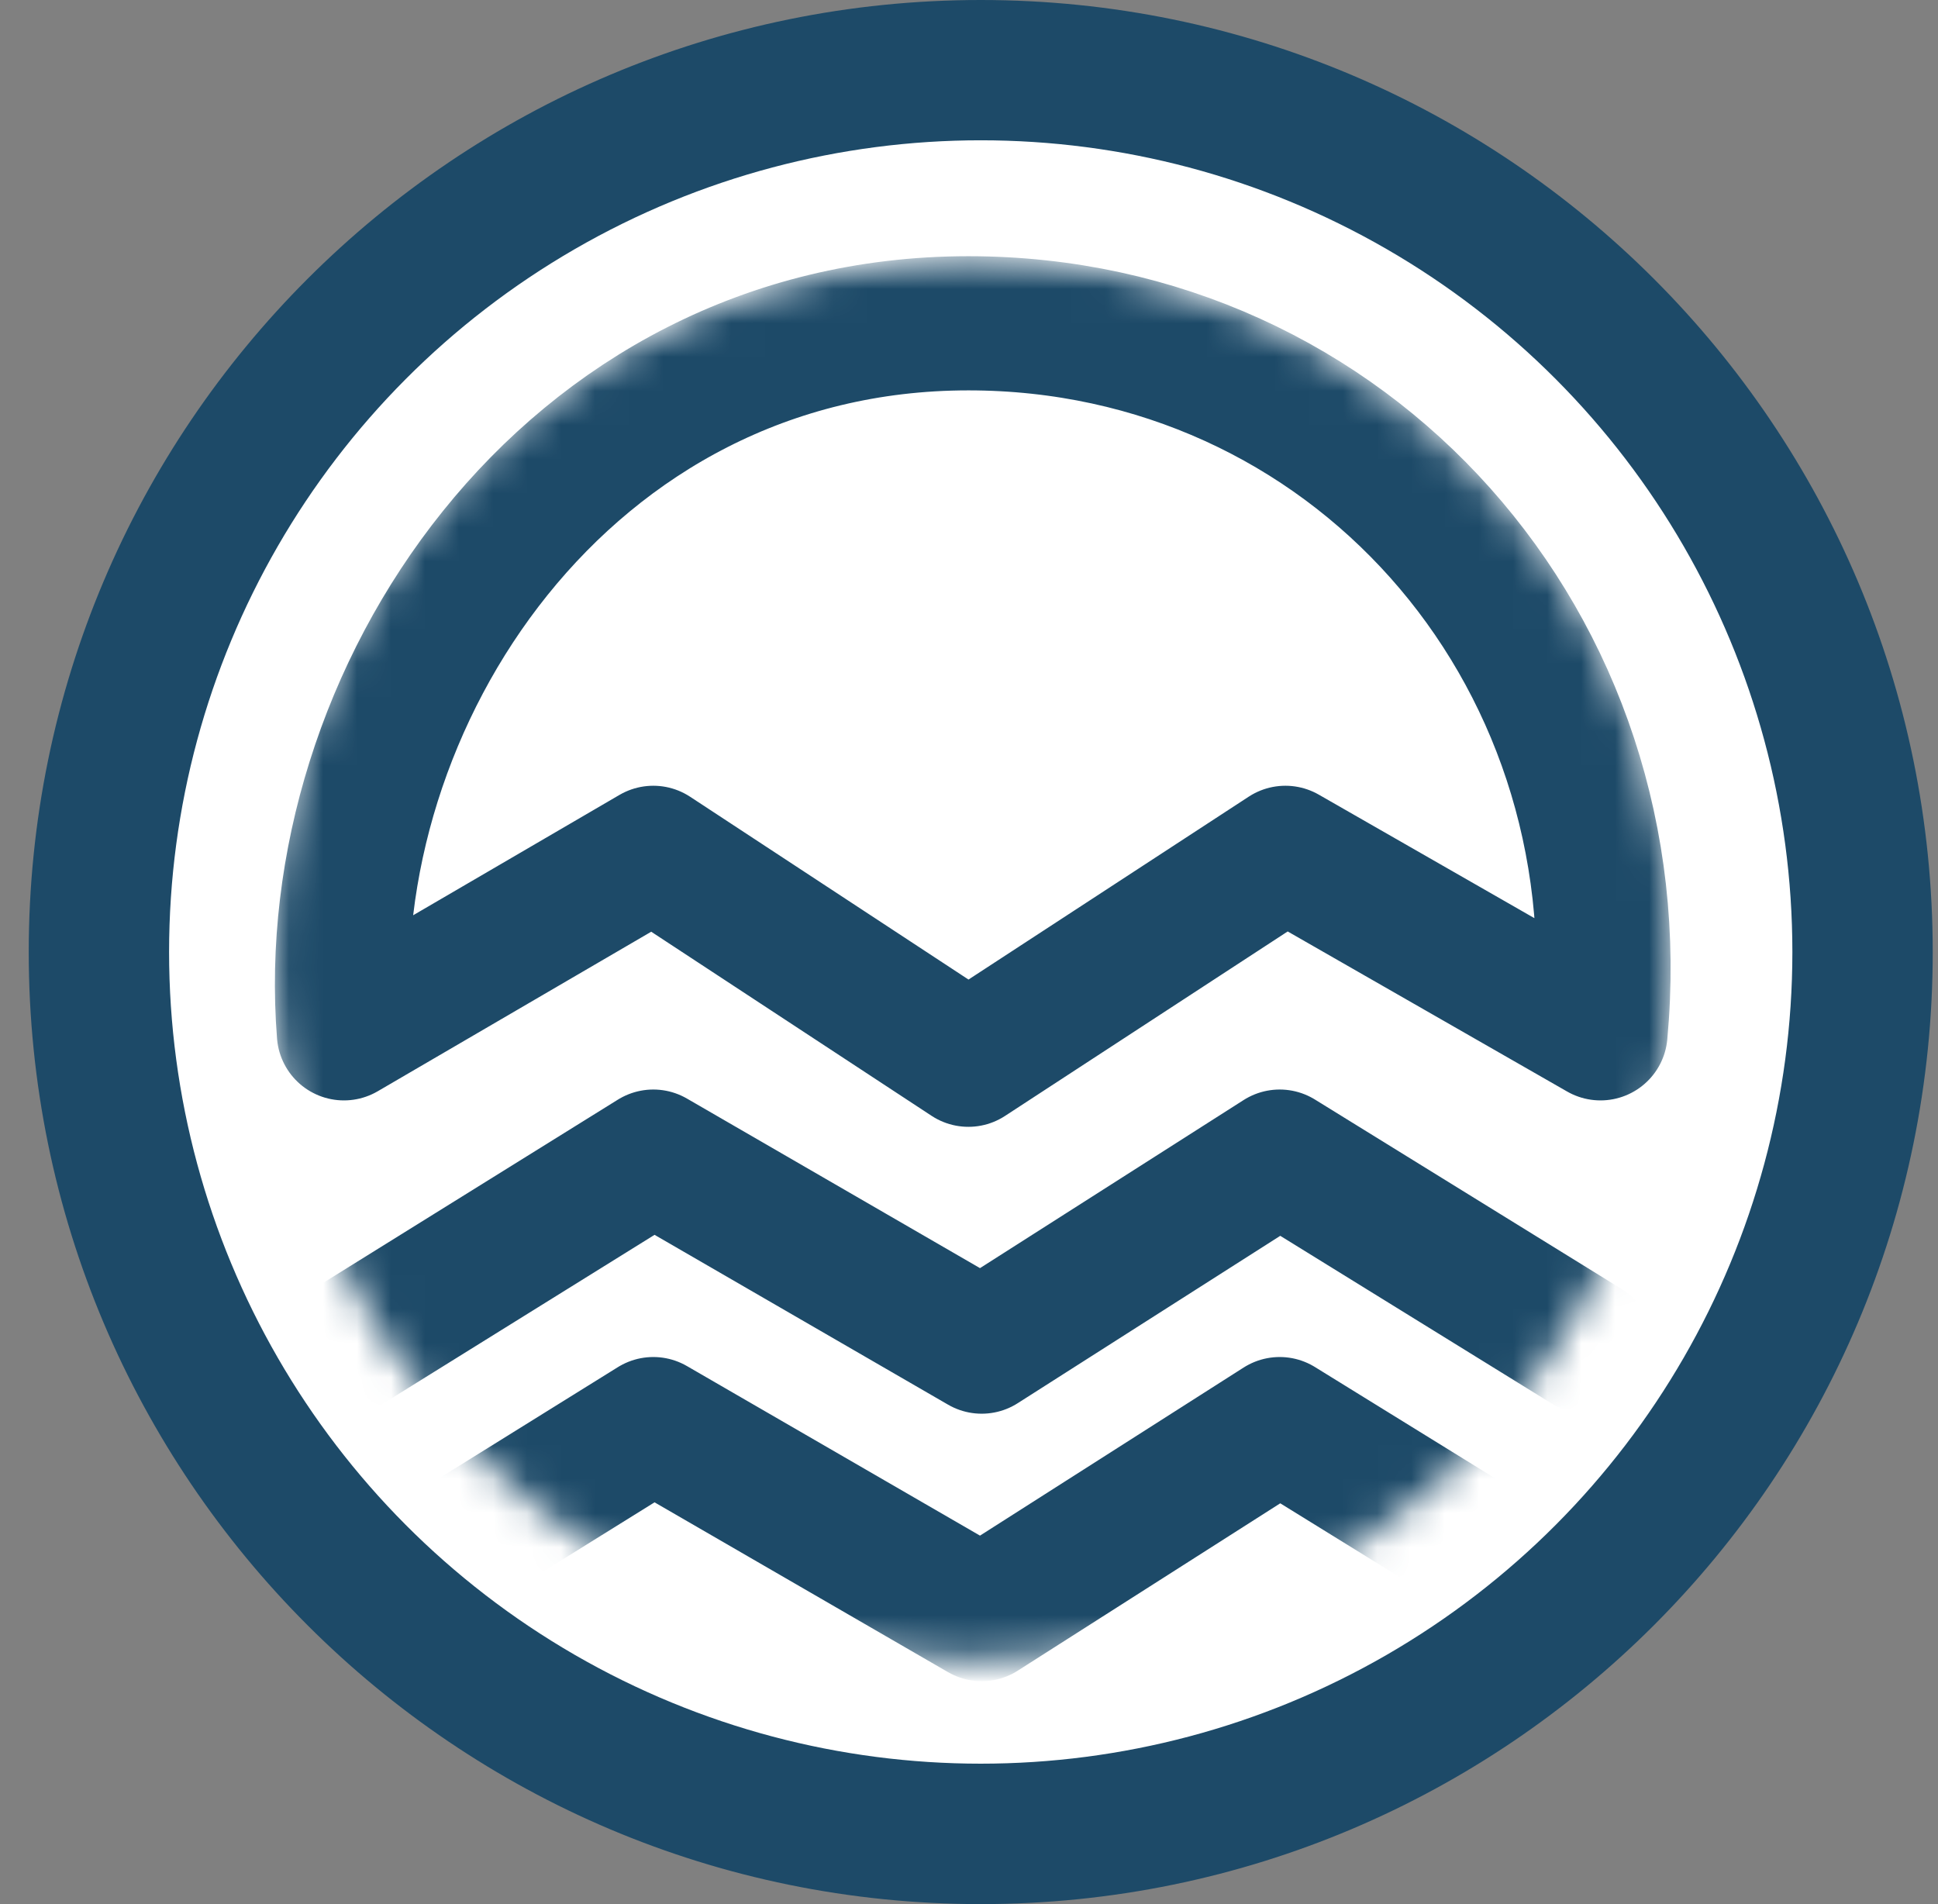
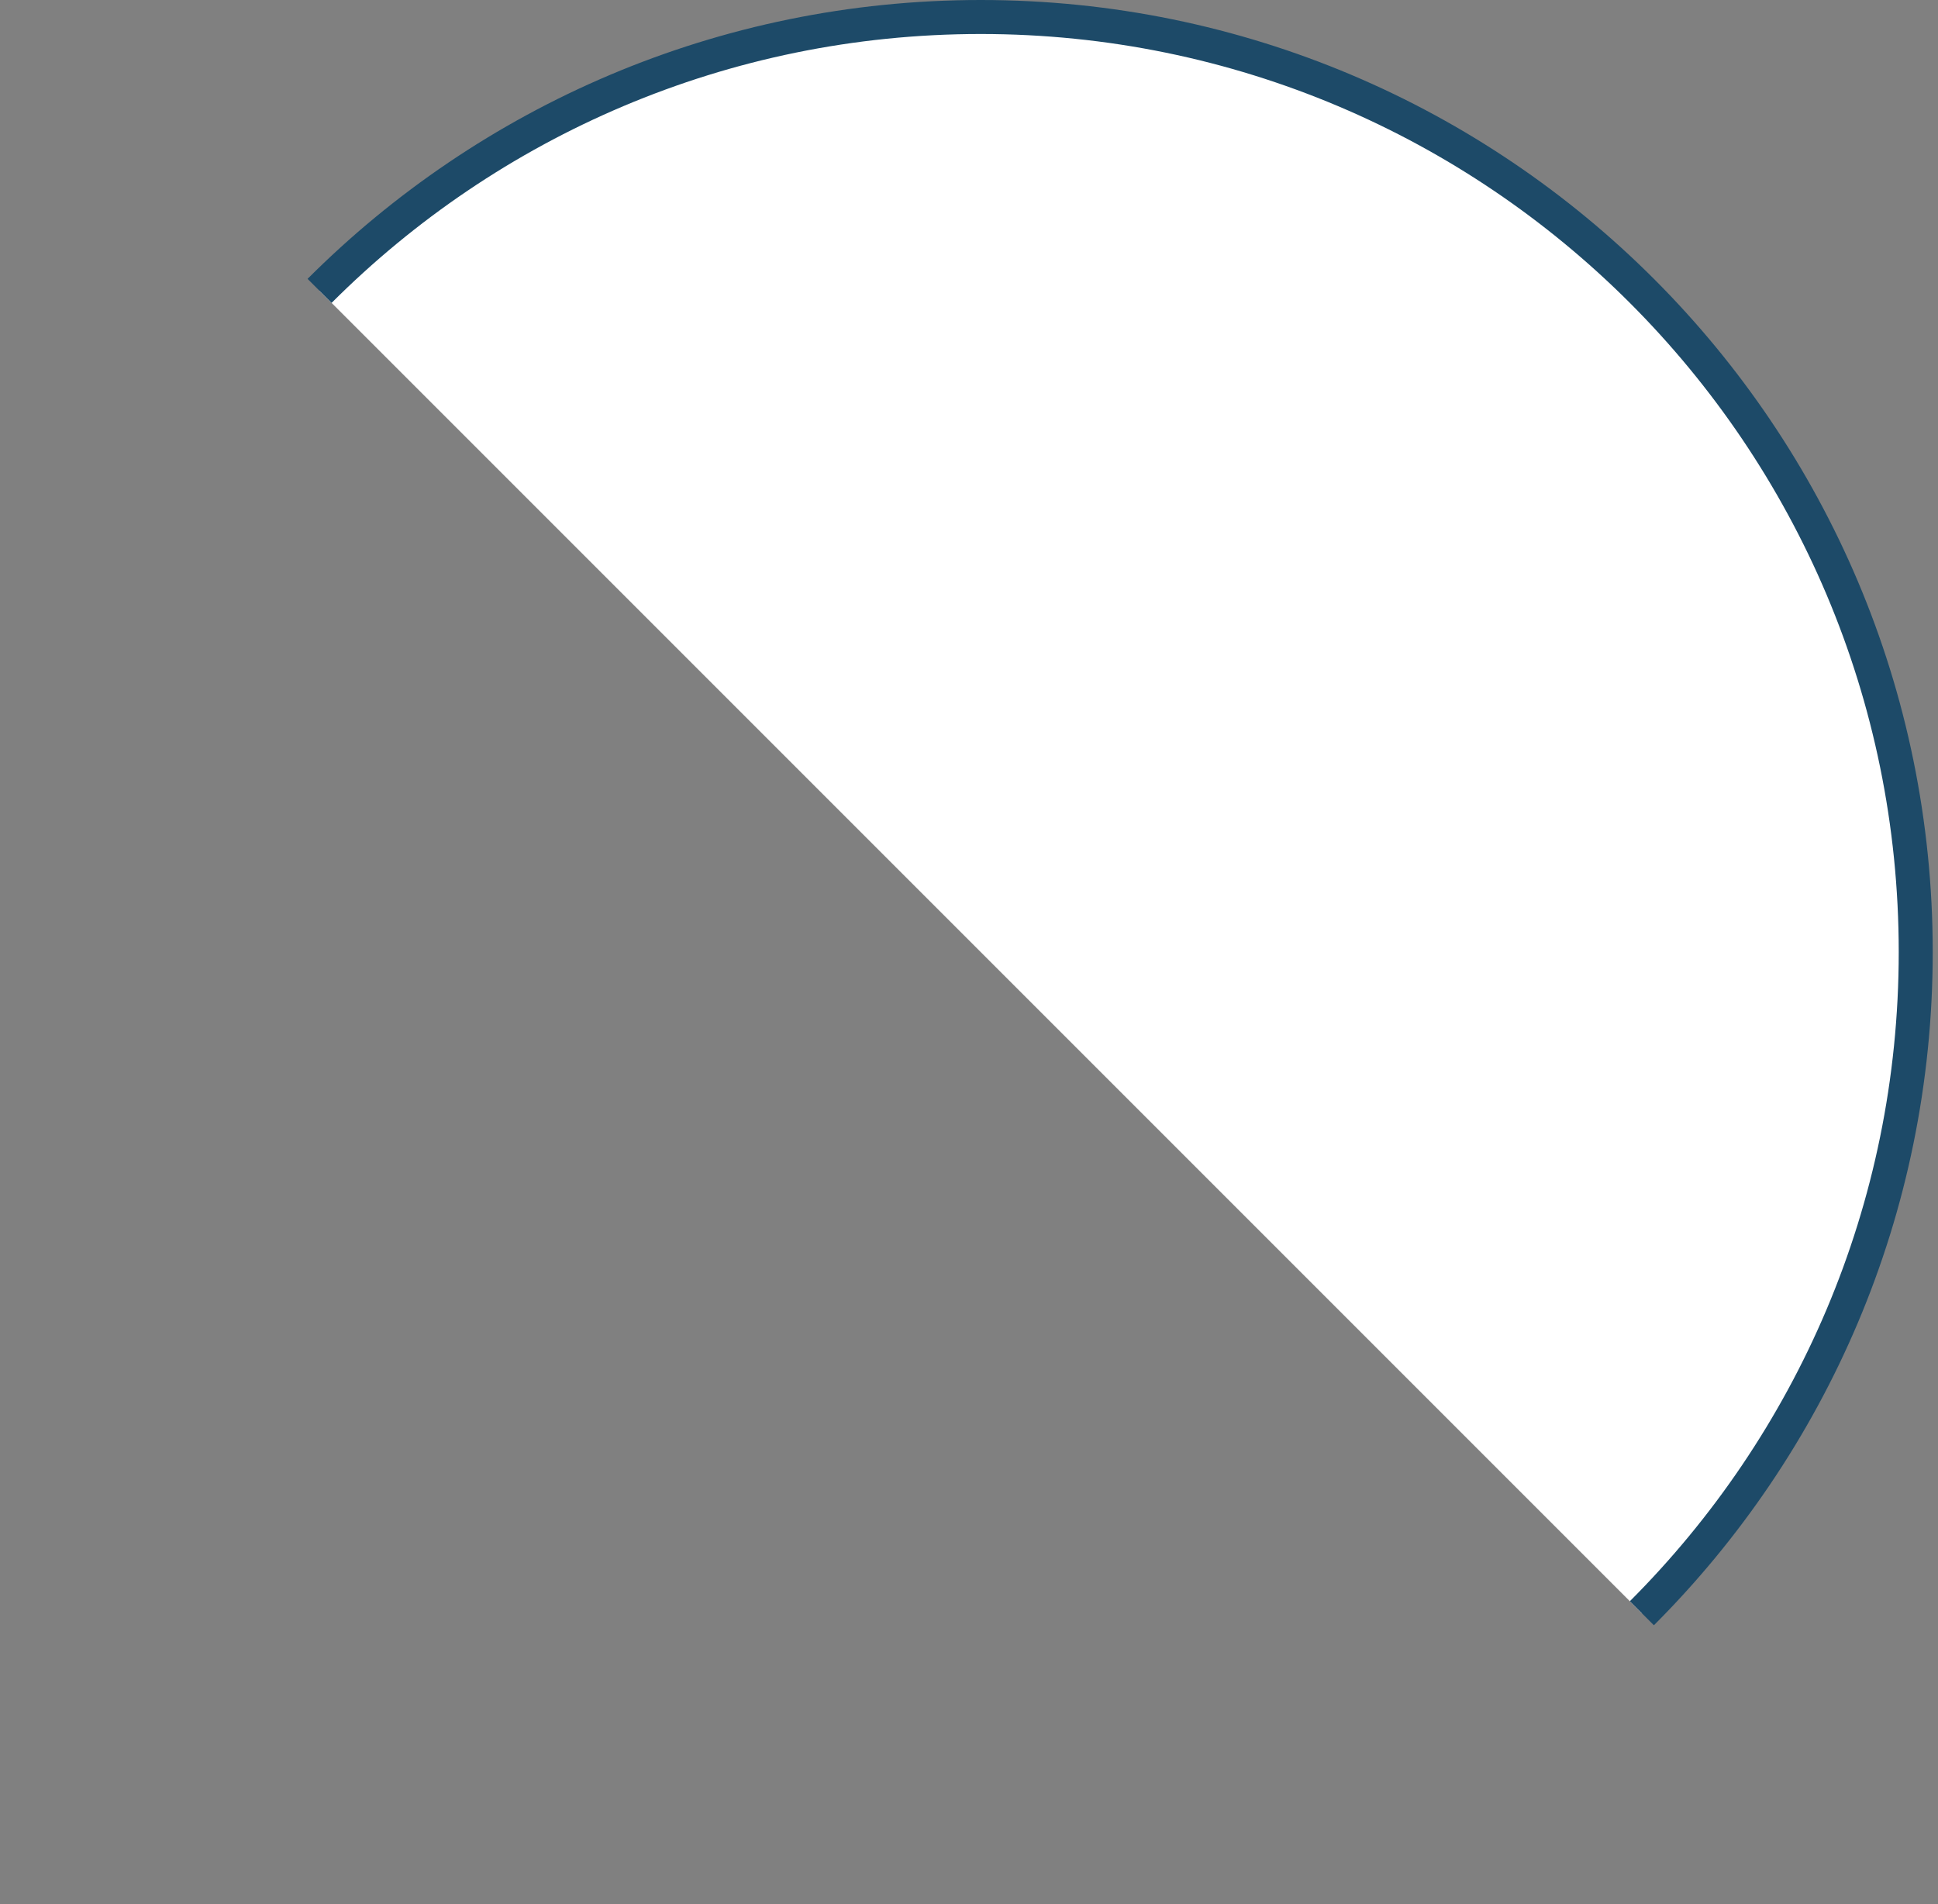
<svg xmlns="http://www.w3.org/2000/svg" width="57" height="56" fill="none" viewBox="0 0 57 56">
  <rect x="0" y="0" width="57" height="56" fill="#808080" stroke="none" />
  <g clip-path="url(#a)">
    <path fill="#fff" stroke="#1d4a68" d="M28.845.5c15.188 0 27.5 12.312 27.5 27.5s-12.312 27.5-27.5 27.5-27.5-12.312-27.5-27.5S13.657.5 28.845.5Z" />
    <mask id="b" width="42" height="42" x="8" y="7" maskUnits="userSpaceOnUse" style="mask-type:alpha">
-       <circle cx="28.61" cy="28.201" r="20.584" fill="#d9d9d9" />
-     </mask>
+       </mask>
    <g stroke="#1d4a68" stroke-linecap="round" stroke-linejoin="round" stroke-width="3.946" mask="url(#b)">
-       <path d="m10.227 39.604 8.988-5.588 9.658 5.588 8.765-5.588 9.044 5.588M10.227 47.471l8.988-5.588 9.658 5.588 8.765-5.588 9.044 5.588M28.482 9.508c-11.835 0-19.148 11.052-18.367 20.882l9.1-5.308 9.267 6.085 9.324-6.085 9.267 5.308c1.06-11.393-7.425-20.882-18.59-20.882" />
-     </g>
-     <circle cx="28.845" cy="27.998" r="25.845" stroke="#1d4a68" stroke-width="3.946" />
+       </g>
  </g>
  <defs>
    <clipPath id="a">
-       <path fill="#fff" d="M.845 0h56v56h-56z" />
+       <path fill="#fff" d="M.845 0h56v56z" />
    </clipPath>
  </defs>
</svg>